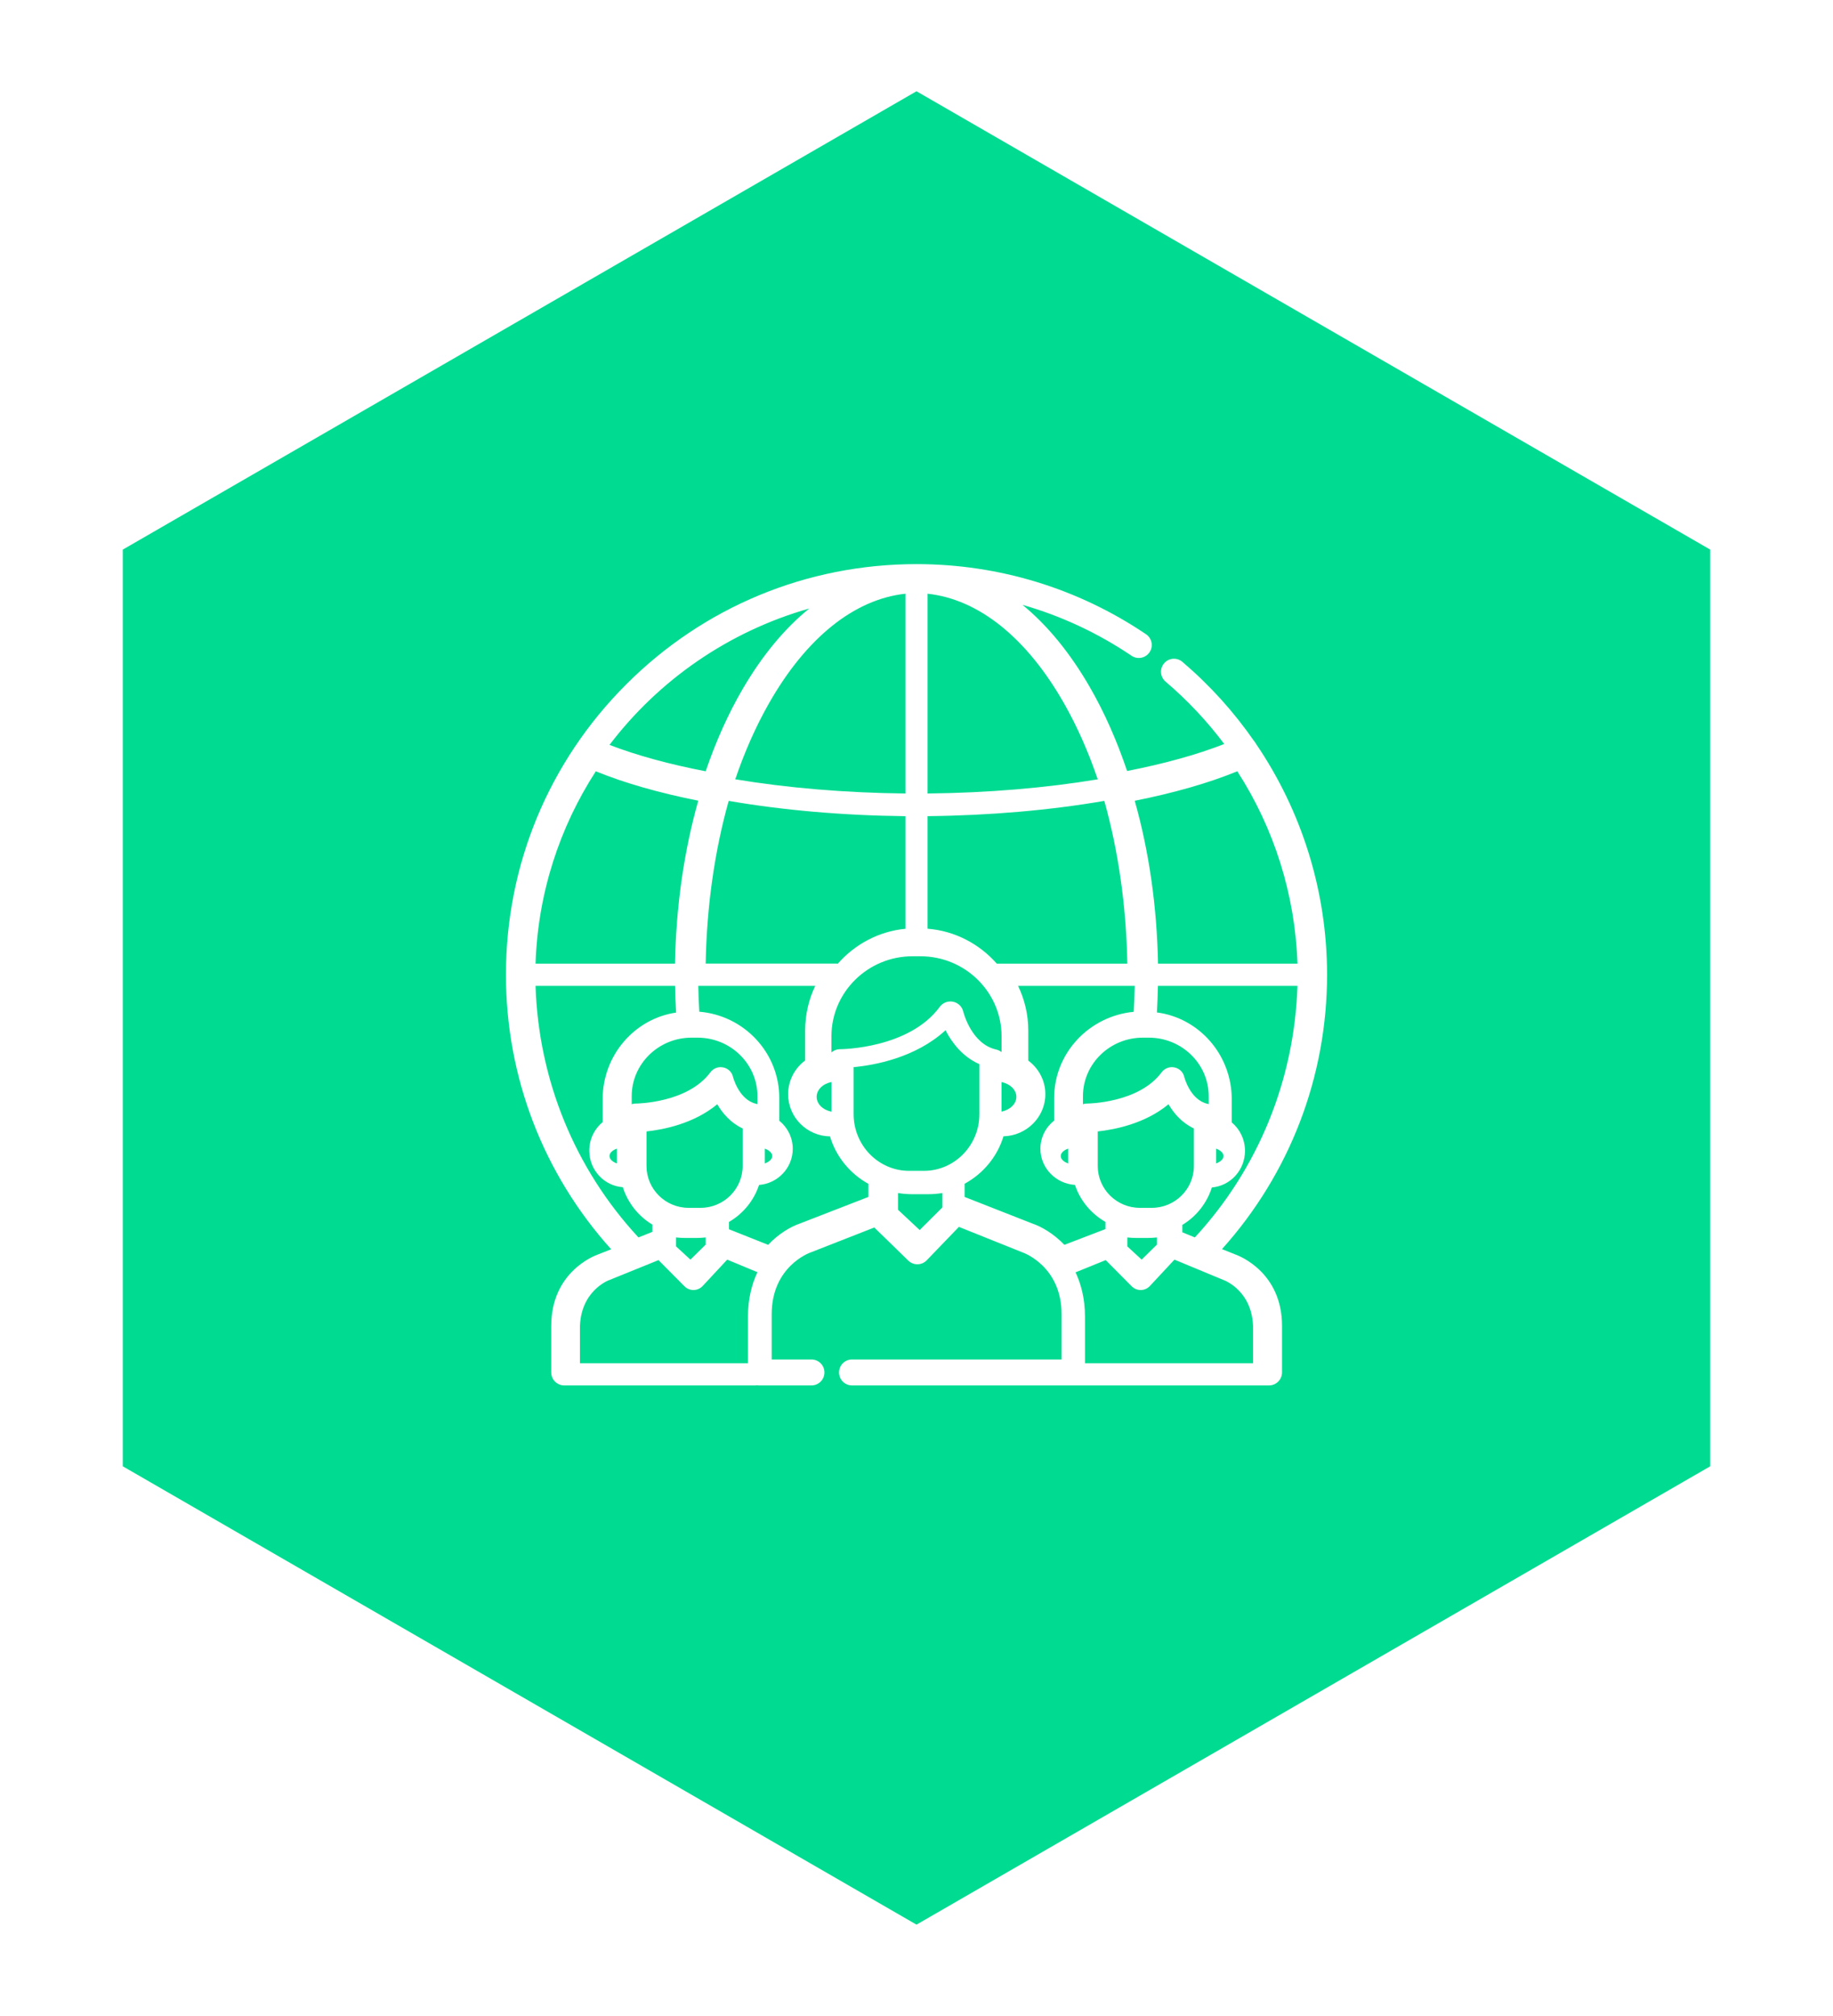
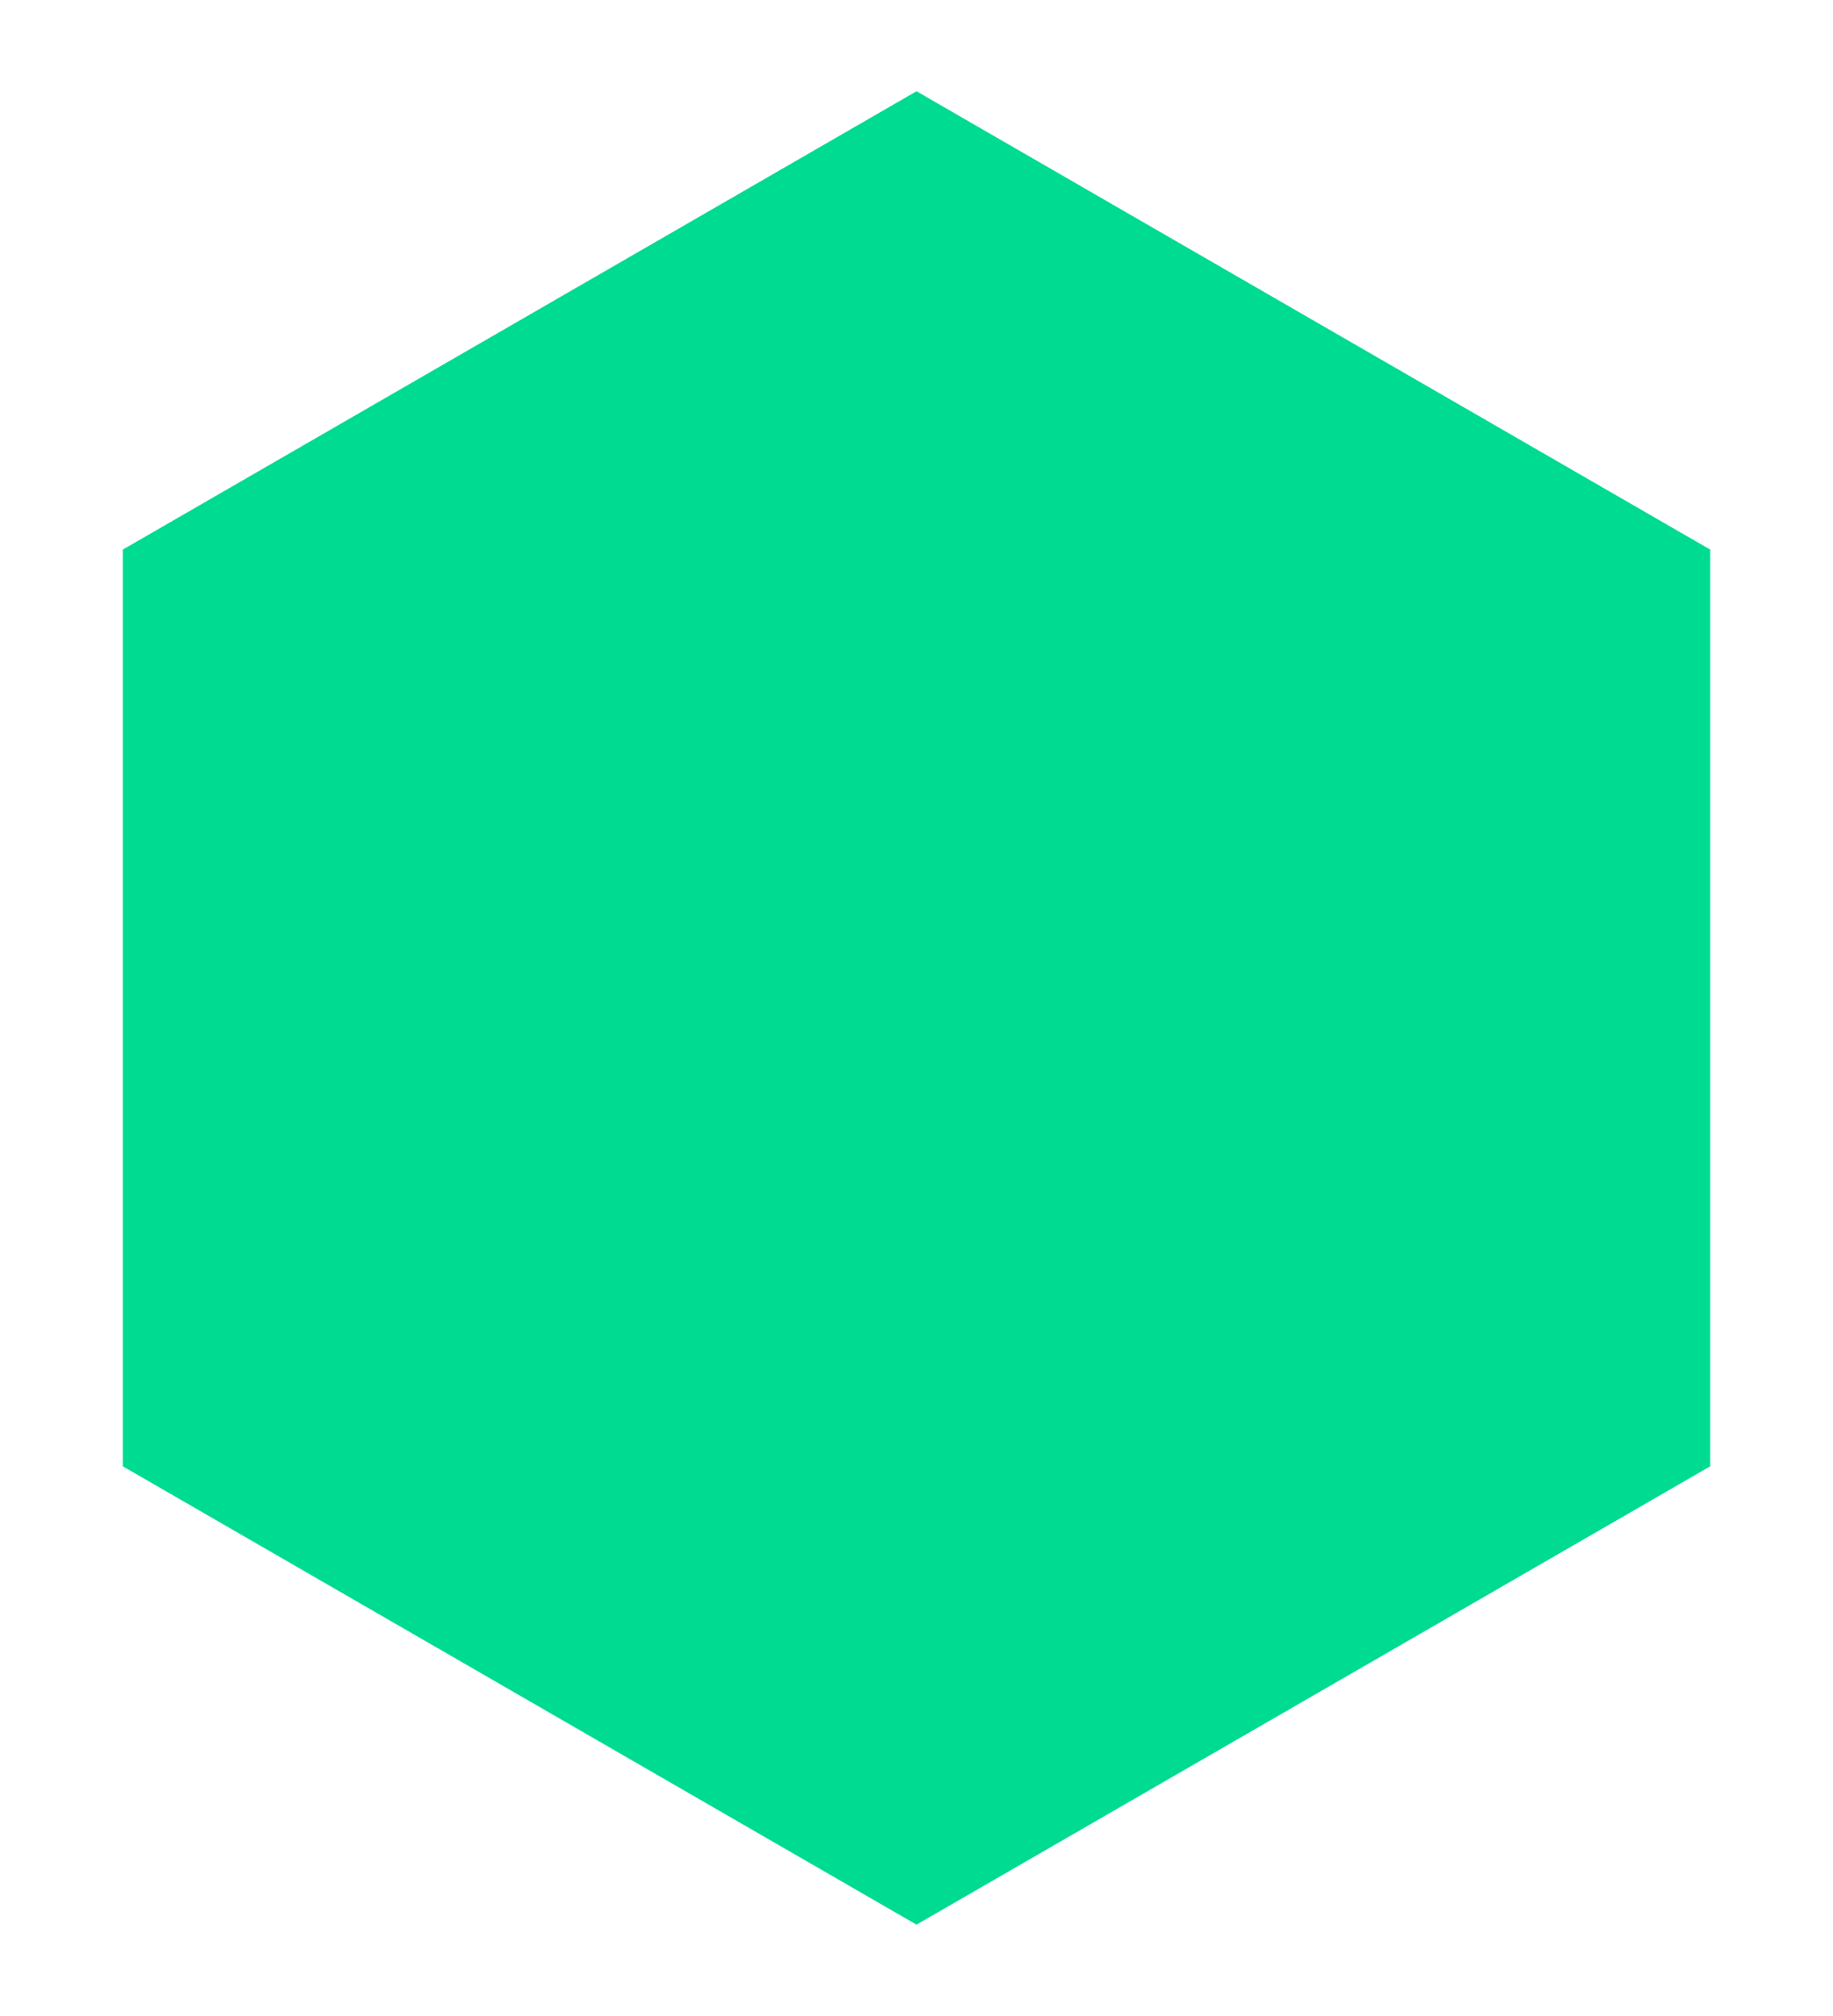
<svg xmlns="http://www.w3.org/2000/svg" width="221" height="243" viewBox="0 0 221 243" fill="none">
  <g filter="url(#filter0_d_4485_27814)">
    <path d="M110.5 7L206.196 62.25V172.75L110.5 228L14.804 172.75V62.25L110.5 7Z" fill="#00DB92" />
  </g>
-   <path d="M148.957 151.222L147.331 150.57C155.51 141.471 160 129.783 160 117.5C160 107.451 156.962 97.782 151.427 89.653C151.36 89.522 151.276 89.403 151.18 89.299C148.755 85.804 145.868 82.598 142.556 79.78C141.898 79.221 140.912 79.301 140.352 79.958C139.793 80.616 139.872 81.603 140.53 82.162C143.187 84.422 145.553 86.949 147.605 89.684C144.296 90.977 140.324 92.072 135.891 92.938C134.667 89.291 133.162 85.891 131.394 82.823C129.01 78.688 126.269 75.359 123.281 72.91C127.931 74.239 132.361 76.299 136.427 79.046C137.142 79.528 138.113 79.341 138.597 78.625C139.08 77.91 138.892 76.938 138.176 76.455C129.99 70.924 120.419 68 110.5 68C97.278 68 84.848 73.149 75.499 82.499C66.149 91.848 61 104.278 61 117.5C61 129.799 65.496 141.488 73.689 150.591L72.083 151.22C71.492 151.433 66.462 153.439 66.462 159.834V165.435C66.462 166.299 67.162 167 68.025 167H77.017H78.417H80.084H88.082H91.034C91.109 167 91.183 166.993 91.255 166.982C91.328 166.993 91.401 167 91.477 167H97.837C98.701 167 99.4 166.3 99.4 165.437C99.4 164.573 98.701 163.874 97.837 163.874H93.04V158.43C93.04 152.686 97.552 151.034 97.734 150.97C97.758 150.962 97.782 150.953 97.806 150.944L105.418 147.962C105.434 147.98 105.45 147.999 105.467 148.016L109.513 151.956C109.805 152.24 110.196 152.399 110.603 152.399C110.612 152.399 110.62 152.399 110.628 152.399C111.044 152.393 111.441 152.221 111.729 151.921L115.613 147.89L123.215 150.939C123.243 150.95 123.261 150.957 123.289 150.966C123.481 151.034 127.993 152.687 127.993 158.43V163.874H116.56H104.473H102.723C101.859 163.874 101.16 164.574 101.16 165.437C101.16 166.3 101.859 167 102.723 167H104.473H116.56H129.557H129.557H129.557H131.551H132.951H134.618H142.616H153.008C153.871 167 154.571 166.289 154.571 165.426V159.834C154.571 153.464 149.58 151.448 148.957 151.222ZM144.061 149.162L142.55 148.543V147.652C144.22 146.651 145.503 145.048 146.113 143.136C148.343 142.956 150.104 141.048 150.104 138.724C150.104 137.342 149.481 136.106 148.507 135.293V132.509C148.507 127.142 144.566 122.7 139.486 122.041C139.544 120.979 139.584 119.909 139.604 118.838H156.432C156.064 130.176 151.706 140.885 144.061 149.162ZM138.871 145.595H137.426C134.628 145.595 132.351 143.332 132.351 140.55V136.385C134.414 136.162 138.069 135.445 140.884 133.108C141.515 134.183 142.49 135.346 143.946 136.025V140.55C143.946 143.332 141.669 145.595 138.871 145.595ZM139.486 149.162V150.03L137.647 151.838L135.919 150.243V149.162C136.257 149.201 136.601 149.223 136.95 149.223H138.456C138.805 149.223 139.148 149.201 139.486 149.162ZM131.073 133.024C131.071 133.024 131.07 133.024 131.068 133.024C131.016 133.024 130.964 133.027 130.913 133.032C130.896 133.033 130.88 133.037 130.864 133.039C130.83 133.043 130.795 133.047 130.762 133.054C130.739 133.059 130.717 133.065 130.694 133.071C130.668 133.078 130.642 133.083 130.616 133.091C130.6 133.096 130.584 133.103 130.568 133.108V132.138C130.568 128.247 133.805 125.081 137.785 125.081H138.513C142.493 125.081 145.73 128.247 145.73 132.138V133.096C145.701 133.087 145.672 133.08 145.643 133.073C145.629 133.069 145.615 133.064 145.601 133.061C143.478 132.589 142.783 129.819 142.778 129.798C142.646 129.227 142.184 128.785 141.598 128.668C141.012 128.55 140.41 128.78 140.059 129.254C137.301 132.981 131.154 133.024 131.073 133.024ZM146.622 140.243V138.459C147.16 138.658 147.514 138.984 147.514 139.352C147.514 139.719 147.16 140.044 146.622 140.243ZM149.177 92.973C153.614 99.84 156.154 107.834 156.432 116.162H139.616C139.492 109.255 138.528 102.593 136.811 96.526C141.519 95.589 145.718 94.391 149.177 92.973ZM135.919 116.162H120.188C120.186 116.162 120.185 116.162 120.183 116.162C118.086 113.783 115.138 112.21 111.838 111.949V98.38C119.38 98.303 126.659 97.659 133.144 96.54C134.841 102.574 135.793 109.236 135.919 116.162ZM122.541 132.216C122.541 133.065 121.785 133.78 120.757 134V130.432C121.785 130.653 122.541 131.368 122.541 132.216ZM111.838 71.568C117.997 72.235 123.791 76.87 128.295 84.794C129.875 87.574 131.233 90.647 132.351 93.942C126.112 94.978 119.109 95.575 111.838 95.649V71.568ZM110.974 115.27C116.368 115.27 120.757 119.598 120.757 124.918V126.827C120.746 126.819 120.735 126.811 120.724 126.803C120.701 126.785 120.678 126.768 120.654 126.751C120.635 126.739 120.616 126.727 120.597 126.715C120.573 126.7 120.55 126.685 120.525 126.672C120.502 126.659 120.479 126.648 120.456 126.637C120.434 126.626 120.412 126.615 120.389 126.605C120.361 126.593 120.333 126.583 120.304 126.572C120.284 126.565 120.265 126.557 120.245 126.551C120.213 126.54 120.18 126.532 120.147 126.524C120.133 126.519 120.119 126.515 120.104 126.511C117.095 125.837 116.142 121.968 116.134 121.935C115.997 121.336 115.517 120.873 114.907 120.75C114.297 120.626 113.671 120.867 113.306 121.364C109.598 126.421 101.405 126.472 101.297 126.472C101.297 126.472 101.297 126.472 101.297 126.472C101.295 126.472 101.293 126.472 101.291 126.472C101.237 126.472 101.183 126.475 101.129 126.48C101.113 126.482 101.097 126.485 101.08 126.488C101.044 126.493 101.008 126.497 100.973 126.504C100.95 126.508 100.928 126.515 100.906 126.521C100.877 126.528 100.849 126.534 100.821 126.542C100.795 126.55 100.771 126.56 100.746 126.569C100.723 126.578 100.699 126.585 100.676 126.594C100.647 126.607 100.62 126.621 100.592 126.634C100.574 126.643 100.556 126.65 100.538 126.66C100.509 126.675 100.483 126.692 100.455 126.709C100.44 126.719 100.423 126.728 100.408 126.738C100.382 126.755 100.358 126.774 100.333 126.792C100.317 126.804 100.301 126.815 100.286 126.827C100.271 126.839 100.258 126.853 100.243 126.865V124.918C100.243 119.598 104.632 115.27 110.026 115.27H110.974ZM85.081 116.152C85.207 109.229 86.16 102.57 87.857 96.54C94.351 97.66 101.637 98.305 109.162 98.383V111.958C105.94 112.267 103.068 113.828 101.014 116.162C100.958 116.156 100.901 116.152 100.843 116.152H85.081V116.152ZM100.243 130.432V134C99.221 133.802 98.46 133.078 98.46 132.216C98.459 131.354 99.221 130.631 100.243 130.432ZM109.162 71.568V95.649C101.908 95.574 94.899 94.975 88.649 93.937C89.767 90.644 91.124 87.573 92.704 84.794C97.208 76.87 103.003 72.235 109.162 71.568ZM97.568 73.351C94.612 75.752 91.899 79.011 89.54 83.058C87.787 86.066 86.296 89.398 85.083 92.973C80.692 92.126 76.761 91.054 73.487 89.791C79.422 81.983 87.839 76.118 97.568 73.351ZM71.836 92.973C75.287 94.386 79.485 95.58 84.189 96.516C82.471 102.586 81.507 109.251 81.383 116.162H64.568C64.851 107.636 67.483 99.696 71.836 92.973ZM81.513 149.162C81.852 149.201 82.195 149.223 82.545 149.223H84.05C84.399 149.223 84.743 149.201 85.081 149.162V150.029L83.242 151.838L81.513 150.243V149.162ZM84.466 145.595H83.021C80.223 145.595 77.946 143.332 77.946 140.55V136.386C80.009 136.165 83.662 135.447 86.479 133.108C87.109 134.183 88.085 135.346 89.54 136.025V140.55C89.54 143.332 87.264 145.595 84.466 145.595ZM88.373 129.797C88.241 129.227 87.779 128.785 87.192 128.668C86.606 128.55 86.004 128.78 85.654 129.254C82.894 132.983 76.741 133.024 76.667 133.024C76.665 133.024 76.664 133.024 76.662 133.024C76.61 133.024 76.558 133.027 76.507 133.032C76.491 133.034 76.475 133.037 76.459 133.039C76.425 133.043 76.39 133.048 76.356 133.054C76.334 133.059 76.313 133.065 76.291 133.07C76.264 133.077 76.237 133.083 76.21 133.091C76.194 133.096 76.178 133.103 76.162 133.108V132.138C76.162 128.247 79.4 125.081 83.379 125.081H84.108C88.087 125.081 91.324 128.247 91.324 132.138V133.096H91.324C91.295 133.087 91.264 133.08 91.235 133.072C91.221 133.069 91.208 133.064 91.195 133.061C89.072 132.589 88.378 129.818 88.373 129.797ZM64.568 118.838H81.395C81.415 119.915 81.455 120.991 81.513 122.058C76.516 122.792 72.662 127.19 72.662 132.49V135.258C71.679 136.07 71.049 137.309 71.049 138.697C71.049 141.035 72.837 142.95 75.091 143.105C75.701 145.014 76.983 146.613 78.652 147.612V148.493L76.978 149.162C69.308 140.89 64.936 130.185 64.568 118.838ZM74.378 138.459V140.243C73.843 140.054 73.487 139.725 73.487 139.352C73.487 138.978 73.843 138.649 74.378 138.459ZM90.18 158.706V164.324H88.354H80.382H78.719H77.324H69.919V160.155C69.919 155.657 73.315 154.353 73.447 154.305C73.471 154.296 73.495 154.287 73.519 154.278L79.396 151.895L82.519 155.044C82.81 155.337 83.2 155.501 83.606 155.501C83.615 155.501 83.623 155.501 83.631 155.501C84.046 155.495 84.441 155.317 84.728 155.007L87.678 151.838L91.324 153.352C90.633 154.817 90.18 156.591 90.18 158.706ZM104.703 144.28L96.42 147.496C95.366 147.855 93.906 148.685 92.611 150.054L87.888 148.176V147.297C89.589 146.308 90.895 144.725 91.516 142.836C93.786 142.658 95.58 140.774 95.58 138.479C95.58 137.113 94.945 135.893 93.954 135.09V132.34C93.954 126.883 89.701 122.395 84.31 121.953C84.25 120.921 84.209 119.88 84.189 118.838H98.292C97.513 120.473 97.075 122.297 97.075 124.222V127.832C95.828 128.76 95.021 130.238 95.021 131.899C95.021 134.675 97.278 136.938 100.07 136.981C100.802 139.433 102.489 141.482 104.702 142.702V144.28H104.703ZM92.216 140.243V138.459C92.755 138.658 93.108 138.984 93.108 139.352C93.108 139.719 92.755 140.044 92.216 140.243ZM113.622 145.443C113.622 145.445 113.622 145.447 113.622 145.449V145.546L110.885 148.27L108.27 145.827V143.811C108.831 143.901 109.406 143.95 109.994 143.95H111.899C112.486 143.95 113.061 143.901 113.622 143.811V145.443ZM111.396 141.135H109.605C105.918 141.135 102.919 138.07 102.919 134.302V128.636C105.425 128.4 110.379 127.51 113.999 124.189C114.763 125.667 116.043 127.382 118.081 128.272V134.302C118.081 138.07 115.082 141.135 111.396 141.135ZM128.328 150.054C127.018 148.682 125.538 147.85 124.468 147.488L116.297 144.28V142.694C118.539 141.474 120.246 139.425 120.987 136.973C123.783 136.897 126.035 134.649 126.035 131.894C126.035 130.243 125.226 128.774 123.976 127.845V124.22C123.976 122.296 123.533 120.472 122.744 118.838H136.811C136.79 119.884 136.748 120.929 136.688 121.966C131.312 122.488 127.1 126.939 127.1 132.336V135.073C126.087 135.875 125.438 137.1 125.438 138.472C125.438 140.784 127.281 142.678 129.604 142.831C130.232 144.718 131.555 146.299 133.275 147.287V148.158L128.328 150.054ZM128.784 138.459V140.243C128.248 140.054 127.892 139.725 127.892 139.352C127.892 138.978 128.248 138.649 128.784 138.459ZM151.081 164.324H142.276H134.301H132.638H131.242H130.812V158.705C130.812 156.599 130.363 154.831 129.676 153.37L133.315 151.894L136.439 155.044C136.73 155.337 137.121 155.501 137.527 155.501C137.535 155.501 137.543 155.501 137.551 155.501C137.966 155.495 138.361 155.317 138.649 155.007L141.6 151.838L147.467 154.273C147.495 154.284 147.51 154.29 147.538 154.3C147.683 154.353 151.081 155.657 151.081 160.155V164.324Z" fill="white" />
  <defs>
    <filter id="filter0_d_4485_27814" x="3.805" y="0" width="213.391" height="243" filterUnits="userSpaceOnUse" color-interpolation-filters="sRGB">
      <feFlood flood-opacity="0" result="BackgroundImageFix" />
      <feColorMatrix in="SourceAlpha" type="matrix" values="0 0 0 0 0 0 0 0 0 0 0 0 0 0 0 0 0 0 127 0" result="hardAlpha" />
      <feOffset dy="4" />
      <feGaussianBlur stdDeviation="5.5" />
      <feComposite in2="hardAlpha" operator="out" />
      <feColorMatrix type="matrix" values="0 0 0 0 0 0 0 0 0 0 0 0 0 0 0 0 0 0 0.12 0" />
      <feBlend mode="normal" in2="BackgroundImageFix" result="effect1_dropShadow_4485_27814" />
      <feBlend mode="normal" in="SourceGraphic" in2="effect1_dropShadow_4485_27814" result="shape" />
    </filter>
  </defs>
</svg>